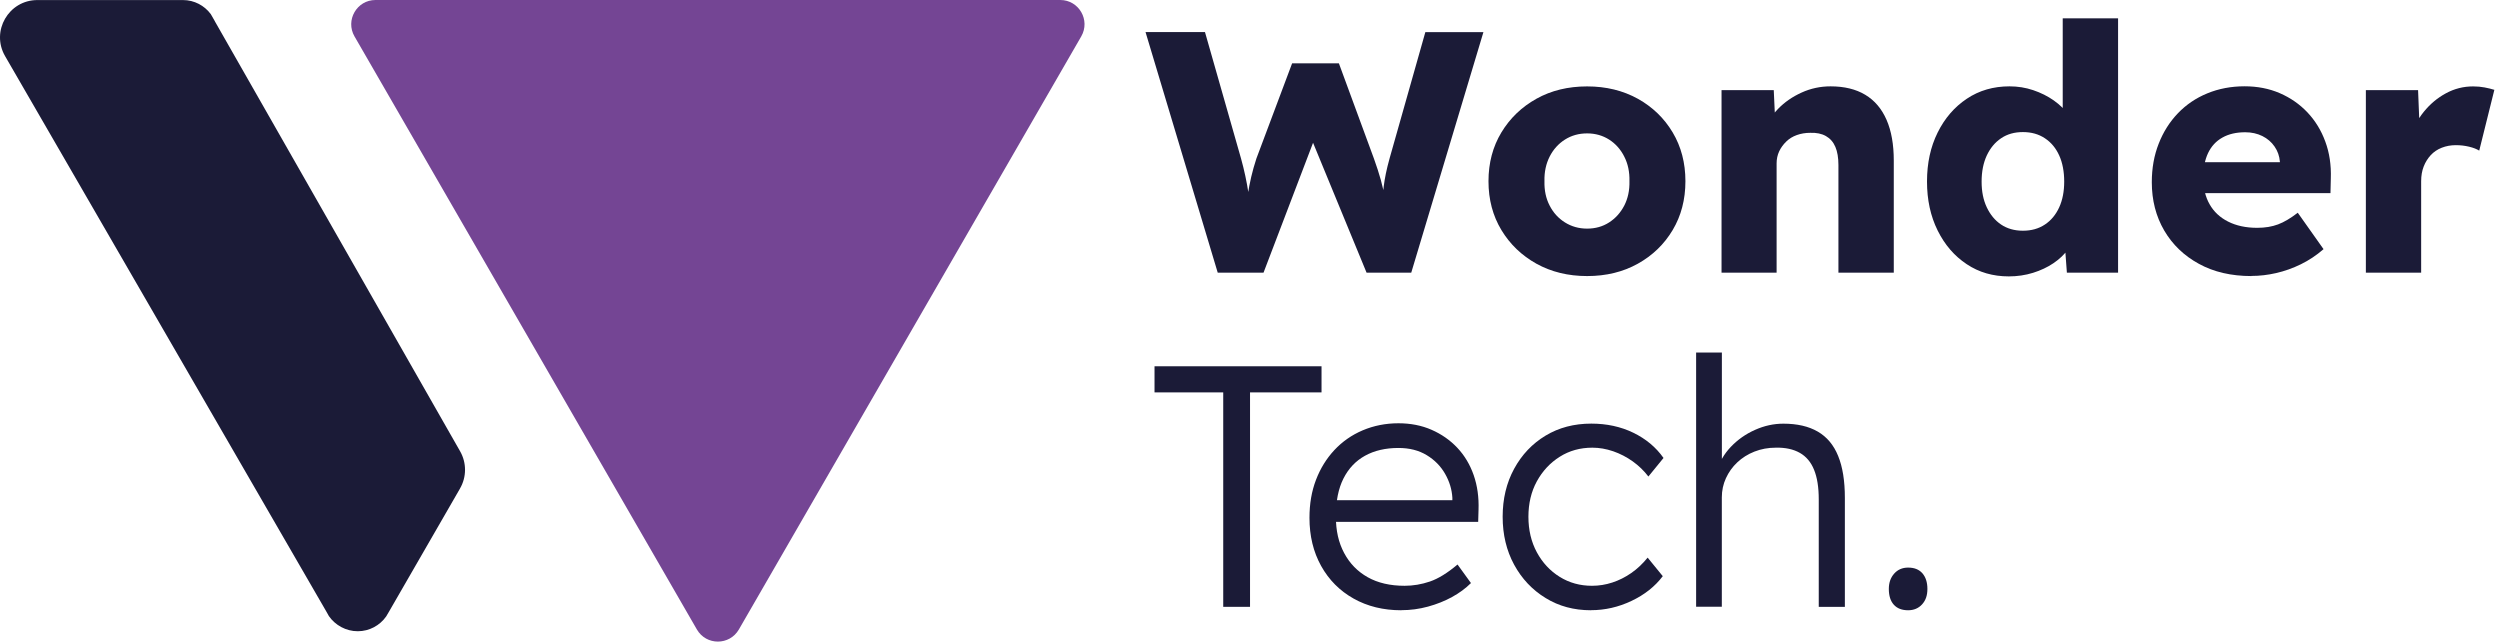
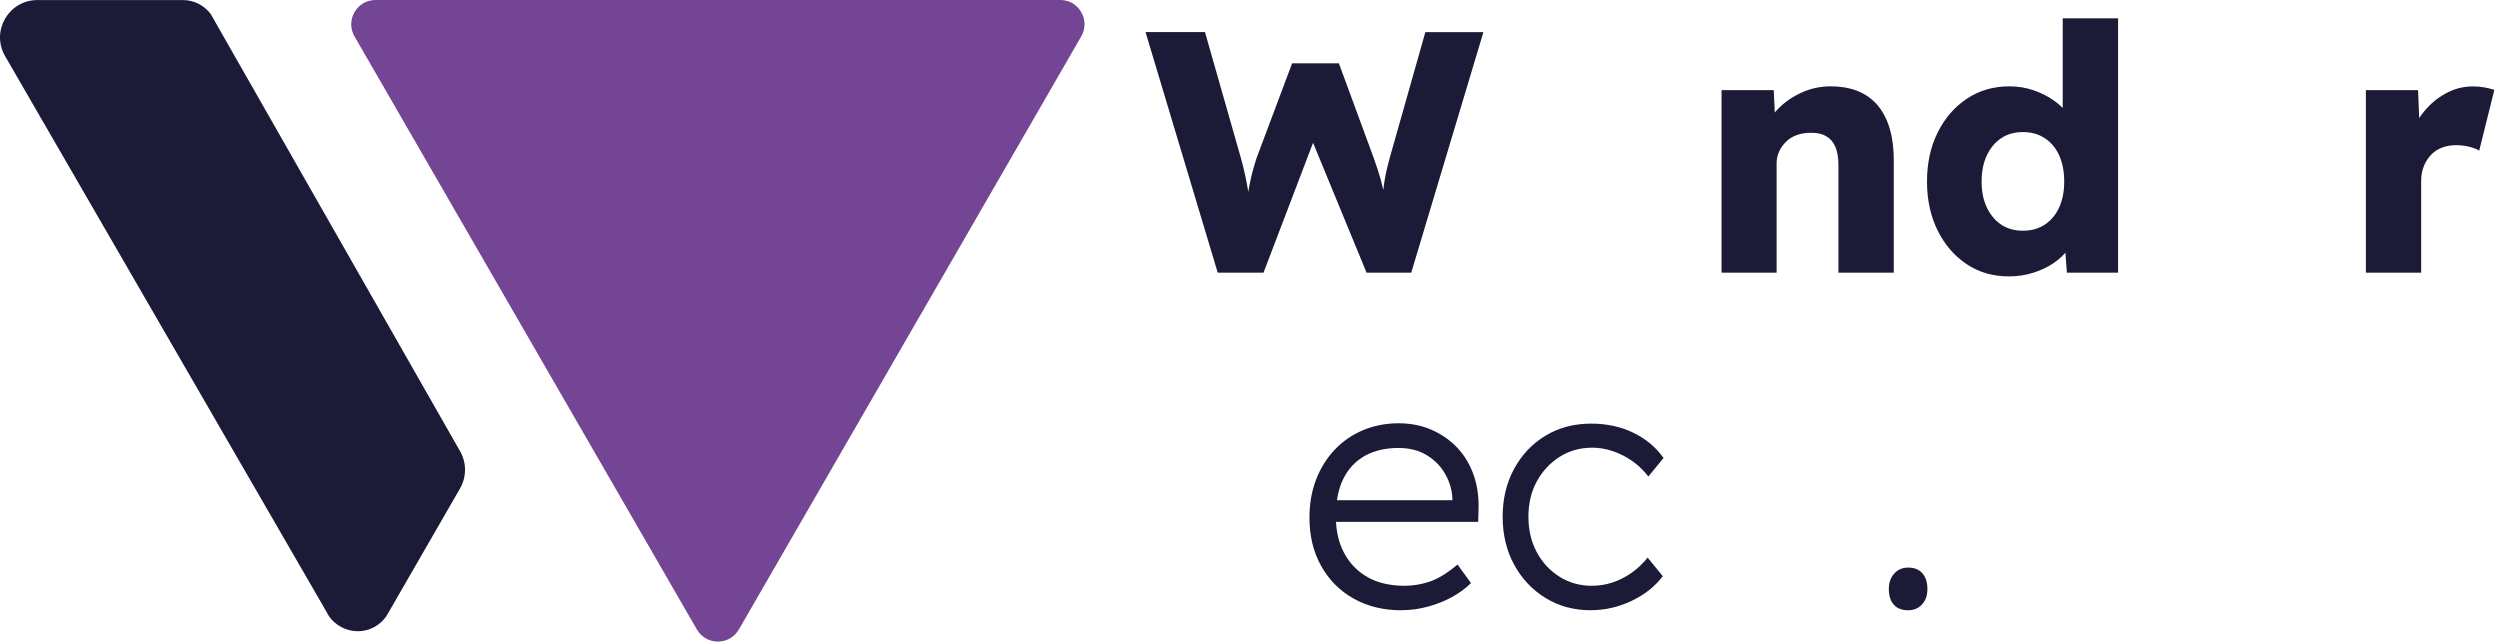
<svg xmlns="http://www.w3.org/2000/svg" width="226" height="58" viewBox="0 0 226 58" fill="none">
  <path d="M62.999 56.905L32.047 3.291C31.204 1.831 32.258 0 33.945 0H95.848C97.534 0 98.589 1.826 97.745 3.291L66.794 56.905C65.95 58.365 63.842 58.365 62.999 56.905Z" fill="#744594" />
  <path d="M41.591 44.152L35.179 55.27L34.906 55.732C34.341 56.535 33.4 57.064 32.34 57.064C31.281 57.064 30.309 56.524 29.733 55.696C29.672 55.583 29.605 55.47 29.543 55.357L0.458 5.07C-0.843 2.818 0.782 0.005 3.379 0.005H16.538C17.567 0.005 18.482 0.504 19.058 1.281L19.423 1.918C19.423 1.918 19.433 1.934 19.433 1.944L41.596 40.799C42.188 41.838 42.188 43.118 41.586 44.157L41.591 44.152Z" fill="#1B1B37" />
  <path d="M110.082 24.647L103.556 2.9H108.93L112.19 14.332C112.334 14.851 112.463 15.37 112.576 15.9C112.689 16.43 112.781 16.928 112.853 17.407C112.925 17.885 112.982 18.322 113.023 18.728C113.064 19.134 113.105 19.469 113.146 19.736H112.463C112.586 18.97 112.694 18.286 112.787 17.684C112.879 17.083 112.987 16.517 113.11 15.992C113.234 15.463 113.388 14.913 113.578 14.332L116.808 5.723H121.035L124.202 14.332C124.449 15.015 124.655 15.658 124.825 16.26C124.989 16.862 125.118 17.438 125.21 17.983C125.303 18.533 125.38 19.073 125.442 19.613L124.82 19.705C124.861 19.335 124.891 18.985 124.912 18.666C124.933 18.348 124.958 18.034 124.989 17.736C125.02 17.438 125.056 17.119 125.097 16.79C125.138 16.46 125.2 16.09 125.282 15.689C125.365 15.283 125.478 14.825 125.622 14.306L128.851 2.905H134.101L127.576 24.652H123.539L118.381 12.131L118.973 12.192L114.221 24.652H110.056L110.082 24.647Z" fill="#1B1B37" />
-   <path d="M143.476 24.956C141.758 24.956 140.231 24.58 138.894 23.84C137.557 23.094 136.503 22.081 135.726 20.796C134.95 19.51 134.559 18.039 134.559 16.383C134.559 14.727 134.95 13.257 135.726 11.971C136.503 10.686 137.557 9.673 138.894 8.927C140.231 8.181 141.758 7.811 143.476 7.811C145.193 7.811 146.721 8.187 148.058 8.927C149.395 9.673 150.444 10.686 151.21 11.971C151.976 13.257 152.362 14.727 152.362 16.383C152.362 18.039 151.976 19.51 151.21 20.796C150.444 22.081 149.395 23.094 148.058 23.84C146.721 24.585 145.193 24.956 143.476 24.956ZM143.476 20.667C144.221 20.667 144.885 20.482 145.466 20.106C146.047 19.731 146.499 19.227 146.834 18.584C147.163 17.942 147.322 17.206 147.302 16.378C147.322 15.55 147.168 14.81 146.834 14.157C146.505 13.504 146.047 12.989 145.466 12.619C144.885 12.249 144.221 12.059 143.476 12.059C142.73 12.059 142.062 12.244 141.47 12.619C140.879 12.995 140.421 13.504 140.087 14.157C139.758 14.81 139.598 15.55 139.619 16.378C139.598 17.206 139.753 17.942 140.087 18.584C140.416 19.227 140.879 19.736 141.47 20.106C142.062 20.477 142.73 20.667 143.476 20.667Z" fill="#1B1B37" />
  <path d="M155.627 24.647V8.151H160.348L160.502 11.503L159.509 11.879C159.736 11.133 160.147 10.454 160.738 9.842C161.33 9.23 162.039 8.742 162.867 8.367C163.695 7.991 164.564 7.806 165.48 7.806C166.724 7.806 167.768 8.058 168.616 8.567C169.465 9.076 170.108 9.832 170.545 10.835C170.982 11.838 171.198 13.067 171.198 14.517V24.647H166.194V14.923C166.194 14.26 166.102 13.709 165.917 13.277C165.732 12.84 165.444 12.516 165.063 12.3C164.683 12.084 164.209 11.987 163.649 12.007C163.212 12.007 162.811 12.074 162.435 12.208C162.06 12.341 161.741 12.537 161.474 12.799C161.206 13.061 160.99 13.354 160.836 13.684C160.682 14.013 160.605 14.378 160.605 14.769V24.647H155.632H155.627Z" fill="#1B1B37" />
  <path d="M181.596 24.986C180.166 24.986 178.896 24.621 177.79 23.881C176.68 23.145 175.805 22.133 175.163 20.837C174.52 19.541 174.201 18.065 174.201 16.409C174.201 14.753 174.52 13.277 175.163 11.982C175.805 10.686 176.685 9.668 177.806 8.922C178.922 8.176 180.207 7.806 181.657 7.806C182.403 7.806 183.118 7.919 183.802 8.151C184.486 8.382 185.108 8.69 185.663 9.081C186.224 9.477 186.676 9.925 187.031 10.434C187.381 10.943 187.591 11.462 187.653 12.002L186.47 12.28V1.656H191.474V24.647H186.846L186.568 20.888L187.561 21.042C187.499 21.562 187.298 22.055 186.954 22.534C186.609 23.012 186.172 23.428 185.632 23.793C185.092 24.159 184.475 24.447 183.786 24.663C183.092 24.878 182.362 24.986 181.596 24.986ZM182.871 20.857C183.637 20.857 184.3 20.672 184.861 20.297C185.421 19.926 185.848 19.407 186.152 18.744C186.455 18.08 186.604 17.304 186.604 16.414C186.604 15.525 186.455 14.717 186.152 14.054C185.853 13.39 185.421 12.871 184.861 12.501C184.3 12.126 183.637 11.94 182.871 11.94C182.105 11.94 181.446 12.126 180.896 12.501C180.346 12.871 179.919 13.39 179.605 14.054C179.297 14.717 179.138 15.504 179.138 16.414C179.138 17.324 179.292 18.08 179.605 18.744C179.919 19.407 180.346 19.926 180.896 20.297C181.446 20.667 182.105 20.857 182.871 20.857Z" fill="#1B1B37" />
-   <path d="M203.533 24.956C201.712 24.956 200.123 24.59 198.781 23.85C197.434 23.115 196.39 22.112 195.644 20.837C194.899 19.561 194.523 18.106 194.523 16.471C194.523 15.206 194.729 14.049 195.146 12.989C195.557 11.935 196.138 11.015 196.884 10.238C197.629 9.462 198.514 8.86 199.542 8.439C200.566 8.017 201.692 7.801 202.91 7.801C204.067 7.801 205.132 8.007 206.093 8.423C207.055 8.84 207.888 9.416 208.593 10.161C209.297 10.907 209.837 11.786 210.207 12.799C210.583 13.812 210.747 14.923 210.706 16.121L210.675 17.458H197.532L196.817 14.661H206.633L206.104 15.252V14.63C206.063 14.111 205.903 13.653 205.62 13.247C205.343 12.84 204.972 12.527 204.52 12.3C204.062 12.074 203.548 11.956 202.967 11.956C202.16 11.956 201.471 12.115 200.9 12.439C200.329 12.758 199.902 13.226 199.609 13.838C199.321 14.45 199.172 15.201 199.172 16.09C199.172 16.98 199.362 17.792 199.748 18.466C200.128 19.14 200.689 19.664 201.424 20.034C202.16 20.405 203.034 20.595 204.052 20.595C204.757 20.595 205.384 20.492 205.934 20.286C206.484 20.081 207.076 19.726 207.718 19.232L210.048 22.523C209.405 23.084 208.721 23.536 207.996 23.891C207.271 24.246 206.531 24.508 205.775 24.683C205.019 24.858 204.268 24.945 203.522 24.945L203.533 24.956Z" fill="#1B1B37" />
  <path d="M213.874 24.647V8.151H218.594L218.81 13.524L217.88 12.501C218.127 11.611 218.538 10.814 219.109 10.11C219.68 9.405 220.348 8.845 221.114 8.433C221.88 8.017 222.698 7.811 223.567 7.811C223.943 7.811 224.287 7.842 224.606 7.904C224.925 7.965 225.223 8.037 225.49 8.12L224.122 13.617C223.896 13.473 223.588 13.355 223.207 13.262C222.821 13.169 222.426 13.123 222.009 13.123C221.551 13.123 221.13 13.2 220.734 13.355C220.338 13.509 220.009 13.735 219.741 14.023C219.474 14.311 219.258 14.656 219.104 15.046C218.949 15.442 218.872 15.885 218.872 16.383V24.647H213.869H213.874Z" fill="#1B1B37" />
-   <path d="M110.58 54.858V35.472H104.369V33.111H119.466V35.472H113.003V54.858H110.58Z" fill="#1B1B37" />
  <path d="M126.671 55.167C125.056 55.167 123.621 54.817 122.367 54.112C121.112 53.408 120.135 52.426 119.43 51.161C118.726 49.896 118.376 48.446 118.376 46.81C118.376 45.545 118.572 44.404 118.967 43.375C119.358 42.352 119.914 41.452 120.628 40.686C121.343 39.92 122.197 39.323 123.189 38.901C124.182 38.48 125.262 38.264 126.419 38.264C127.514 38.264 128.517 38.459 129.417 38.855C130.317 39.251 131.093 39.791 131.746 40.485C132.399 41.179 132.888 42.002 133.222 42.954C133.551 43.905 133.7 44.954 133.659 46.09L133.628 47.175H120.114L119.77 45.216H131.854L131.294 45.746V45C131.252 44.255 131.036 43.535 130.64 42.84C130.245 42.146 129.694 41.581 128.98 41.149C128.265 40.712 127.411 40.496 126.419 40.496C125.257 40.496 124.254 40.727 123.405 41.195C122.557 41.663 121.904 42.352 121.446 43.262C120.988 44.172 120.762 45.304 120.762 46.651C120.762 47.998 121.009 49.047 121.508 49.988C122.007 50.929 122.716 51.66 123.637 52.179C124.557 52.698 125.673 52.955 126.979 52.955C127.745 52.955 128.506 52.827 129.262 52.57C130.018 52.313 130.851 51.798 131.762 51.032L132.975 52.709C132.497 53.187 131.931 53.603 131.268 53.968C130.604 54.334 129.879 54.621 129.093 54.837C128.306 55.053 127.499 55.161 126.671 55.161V55.167Z" fill="#1B1B37" />
  <path d="M143.82 55.167C142.288 55.167 140.92 54.801 139.722 54.061C138.519 53.326 137.573 52.323 136.878 51.048C136.184 49.772 135.84 48.327 135.84 46.713C135.84 45.098 136.184 43.653 136.878 42.378C137.573 41.102 138.519 40.105 139.722 39.38C140.925 38.655 142.298 38.295 143.856 38.295C145.245 38.295 146.51 38.567 147.646 39.117C148.783 39.668 149.698 40.429 150.382 41.401L149.014 43.077C148.618 42.558 148.15 42.105 147.6 41.709C147.05 41.318 146.458 41.01 145.831 40.794C145.199 40.578 144.571 40.47 143.949 40.47C142.849 40.47 141.866 40.742 140.997 41.293C140.128 41.843 139.439 42.583 138.93 43.514C138.421 44.445 138.169 45.514 138.169 46.713C138.169 47.911 138.421 48.986 138.93 49.927C139.439 50.868 140.128 51.608 140.997 52.148C141.866 52.688 142.838 52.955 143.918 52.955C144.54 52.955 145.152 52.858 145.749 52.662C146.35 52.467 146.921 52.179 147.456 51.809C147.996 51.438 148.49 50.971 148.947 50.41L150.315 52.086C149.611 53.017 148.67 53.763 147.487 54.323C146.309 54.884 145.085 55.161 143.82 55.161V55.167Z" fill="#1B1B37" />
-   <path d="M153.329 54.858V31.867H155.658V42.182L155.19 42.65C155.416 41.802 155.843 41.051 156.465 40.398C157.088 39.745 157.818 39.231 158.656 38.86C159.494 38.485 160.348 38.3 161.217 38.3C162.461 38.3 163.495 38.536 164.323 39.015C165.151 39.493 165.768 40.228 166.169 41.221C166.575 42.213 166.776 43.478 166.776 45.011V54.858H164.415V45.134C164.415 44.059 164.276 43.17 163.994 42.475C163.716 41.781 163.284 41.267 162.703 40.938C162.122 40.609 161.397 40.449 160.528 40.47C159.844 40.47 159.201 40.588 158.599 40.825C157.998 41.061 157.484 41.39 157.046 41.802C156.609 42.213 156.27 42.691 156.023 43.231C155.776 43.771 155.653 44.347 155.653 44.969V54.848H153.323L153.329 54.858Z" fill="#1B1B37" />
  <path d="M172.494 55.167C171.933 55.167 171.506 55.002 171.203 54.668C170.9 54.334 170.75 53.861 170.75 53.238C170.75 52.678 170.91 52.22 171.234 51.855C171.553 51.495 171.974 51.31 172.494 51.31C173.054 51.31 173.481 51.48 173.784 51.824C174.083 52.169 174.237 52.637 174.237 53.238C174.237 53.84 174.078 54.282 173.754 54.637C173.435 54.987 173.013 55.167 172.494 55.167Z" fill="#1B1B37" />
</svg>